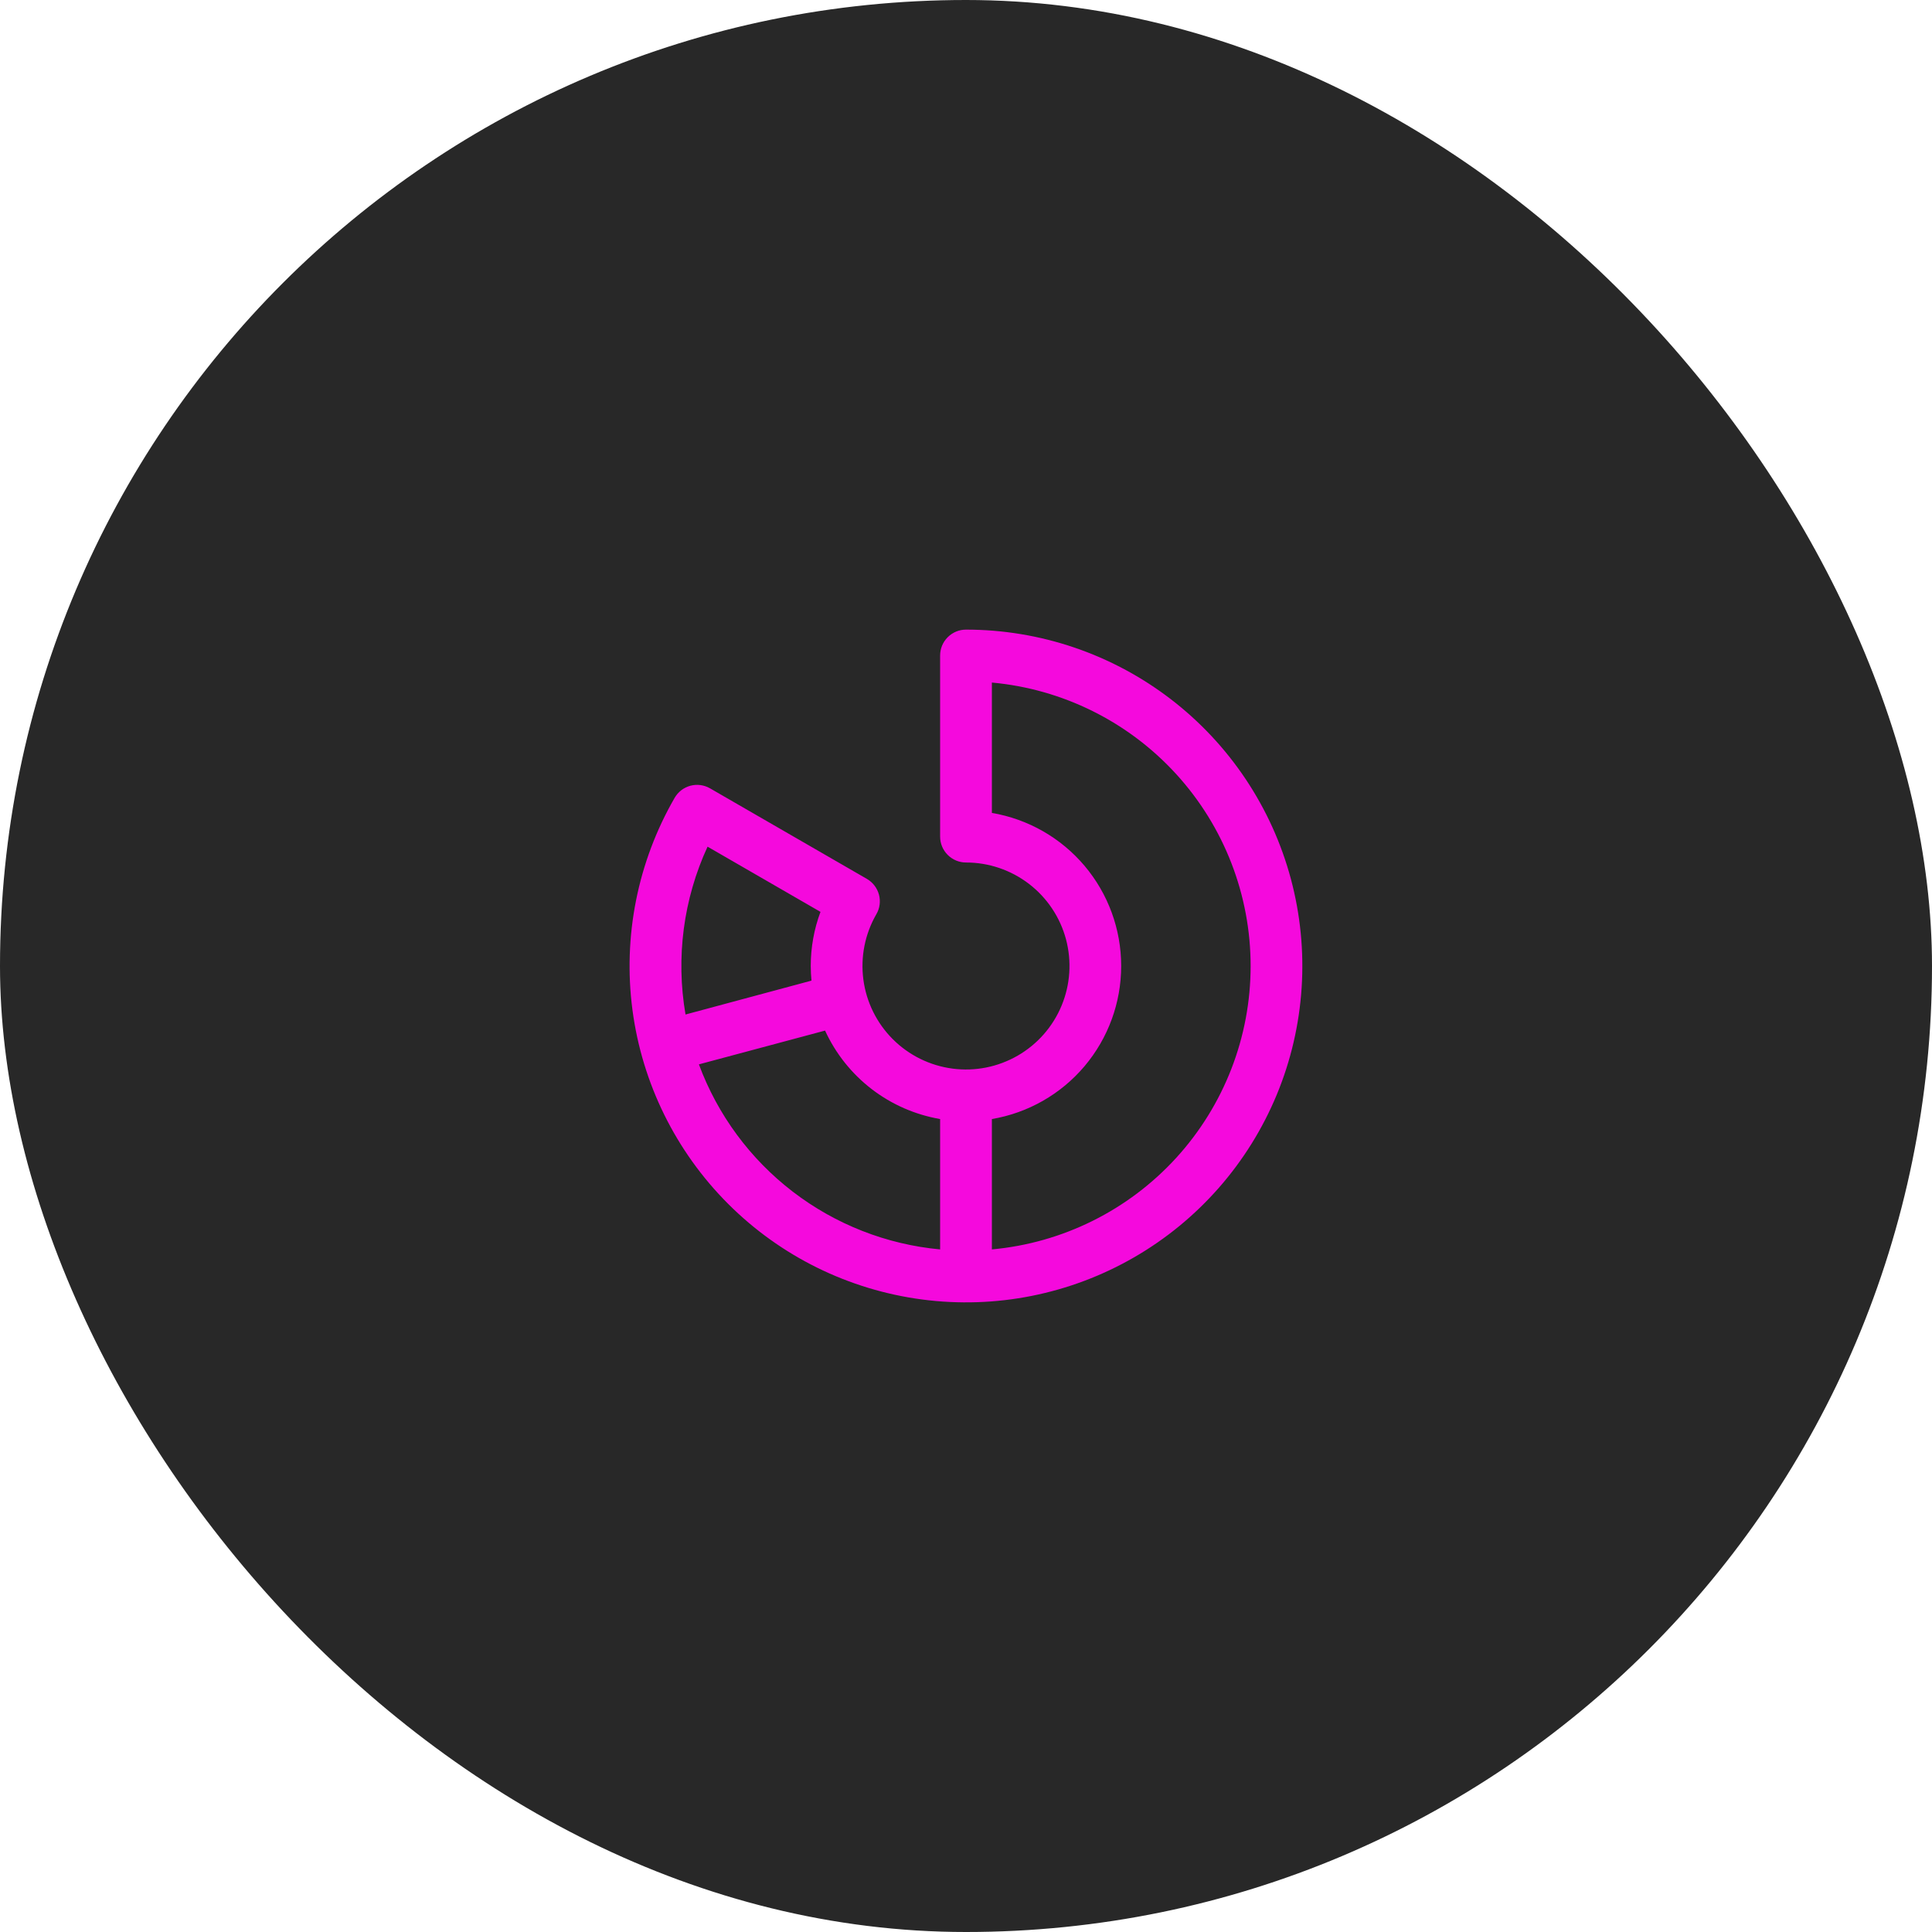
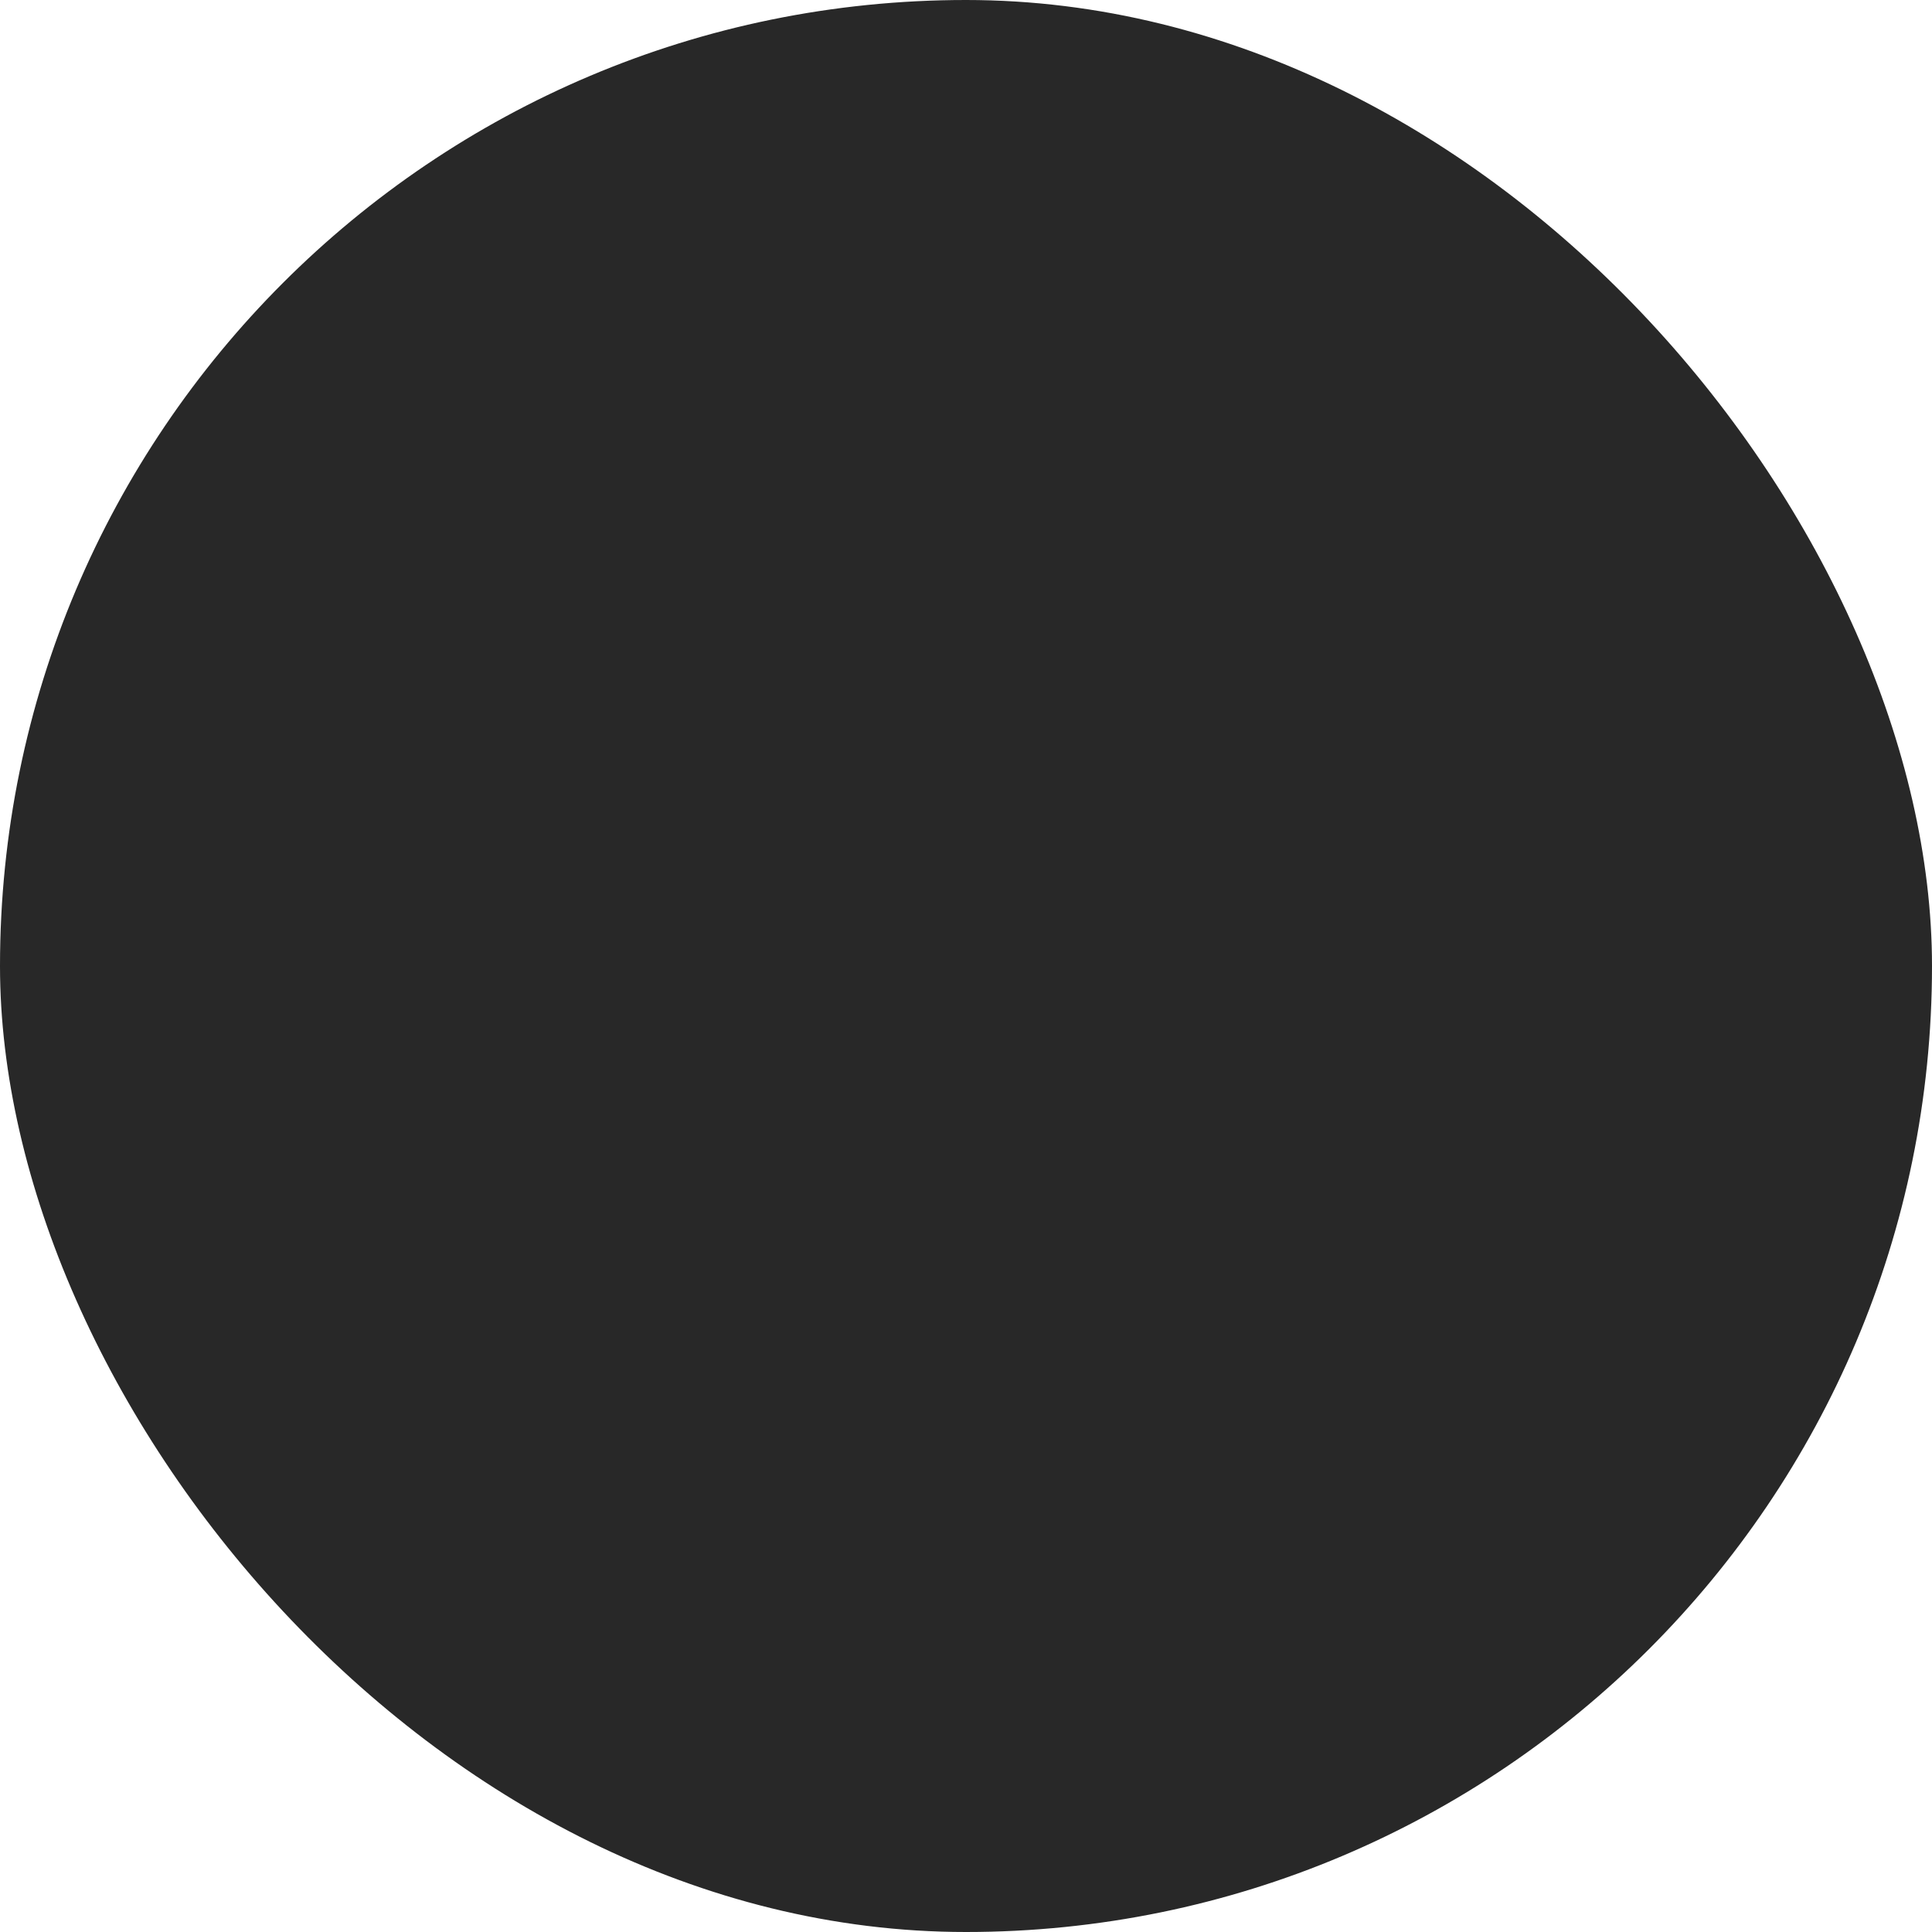
<svg xmlns="http://www.w3.org/2000/svg" width="56" height="56" viewBox="0 0 56 56" fill="none">
  <rect width="56" height="56" rx="28" fill="#282828" />
-   <path d="M28 18.25C27.801 18.25 27.611 18.329 27.47 18.47C27.329 18.61 27.25 18.801 27.25 19V24.25C27.25 24.449 27.329 24.64 27.47 24.78C27.611 24.921 27.801 25 28 25C28.661 25 29.302 25.218 29.826 25.62C30.35 26.022 30.727 26.586 30.898 27.224C31.068 27.862 31.024 28.538 30.771 29.148C30.518 29.759 30.071 30.268 29.499 30.598C28.927 30.928 28.262 31.061 27.608 30.974C26.953 30.888 26.345 30.588 25.878 30.121C25.411 29.654 25.111 29.046 25.025 28.392C24.939 27.737 25.071 27.072 25.401 26.5C25.451 26.415 25.483 26.32 25.496 26.223C25.509 26.125 25.502 26.026 25.477 25.931C25.451 25.836 25.407 25.746 25.347 25.668C25.287 25.59 25.212 25.524 25.127 25.475L20.58 22.85C20.495 22.801 20.401 22.769 20.303 22.756C20.205 22.743 20.106 22.75 20.011 22.775C19.916 22.801 19.826 22.845 19.748 22.905C19.67 22.965 19.605 23.04 19.555 23.125C18.482 24.984 18.052 27.145 18.332 29.273C18.613 31.4 19.587 33.376 21.105 34.894C22.622 36.412 24.598 37.386 26.726 37.666C28.854 37.947 31.015 37.517 32.873 36.444C34.732 35.371 36.185 33.715 37.007 31.732C37.828 29.749 37.972 27.551 37.417 25.477C36.862 23.404 35.638 21.572 33.935 20.265C32.233 18.959 30.146 18.25 28 18.25ZM20.509 24.541L23.782 26.431C23.595 26.933 23.5 27.464 23.5 28C23.5 28.143 23.508 28.281 23.521 28.424L19.87 29.406C19.586 27.757 19.808 26.061 20.509 24.541ZM20.258 30.851L23.915 29.872C24.22 30.538 24.684 31.12 25.265 31.567C25.846 32.014 26.528 32.312 27.25 32.436V36.215C25.698 36.071 24.217 35.491 22.98 34.542C21.743 33.593 20.799 32.313 20.258 30.851ZM28.75 36.215V32.436C29.798 32.259 30.75 31.716 31.436 30.904C32.122 30.091 32.498 29.063 32.498 28C32.498 26.936 32.122 25.908 31.436 25.096C30.75 24.284 29.798 23.741 28.75 23.563V19.784C30.8 19.971 32.705 20.918 34.093 22.438C35.48 23.958 36.25 25.941 36.25 28C36.25 30.058 35.48 32.041 34.093 33.561C32.705 35.081 30.8 36.028 28.75 36.215Z" fill="#F509DD" />
</svg>